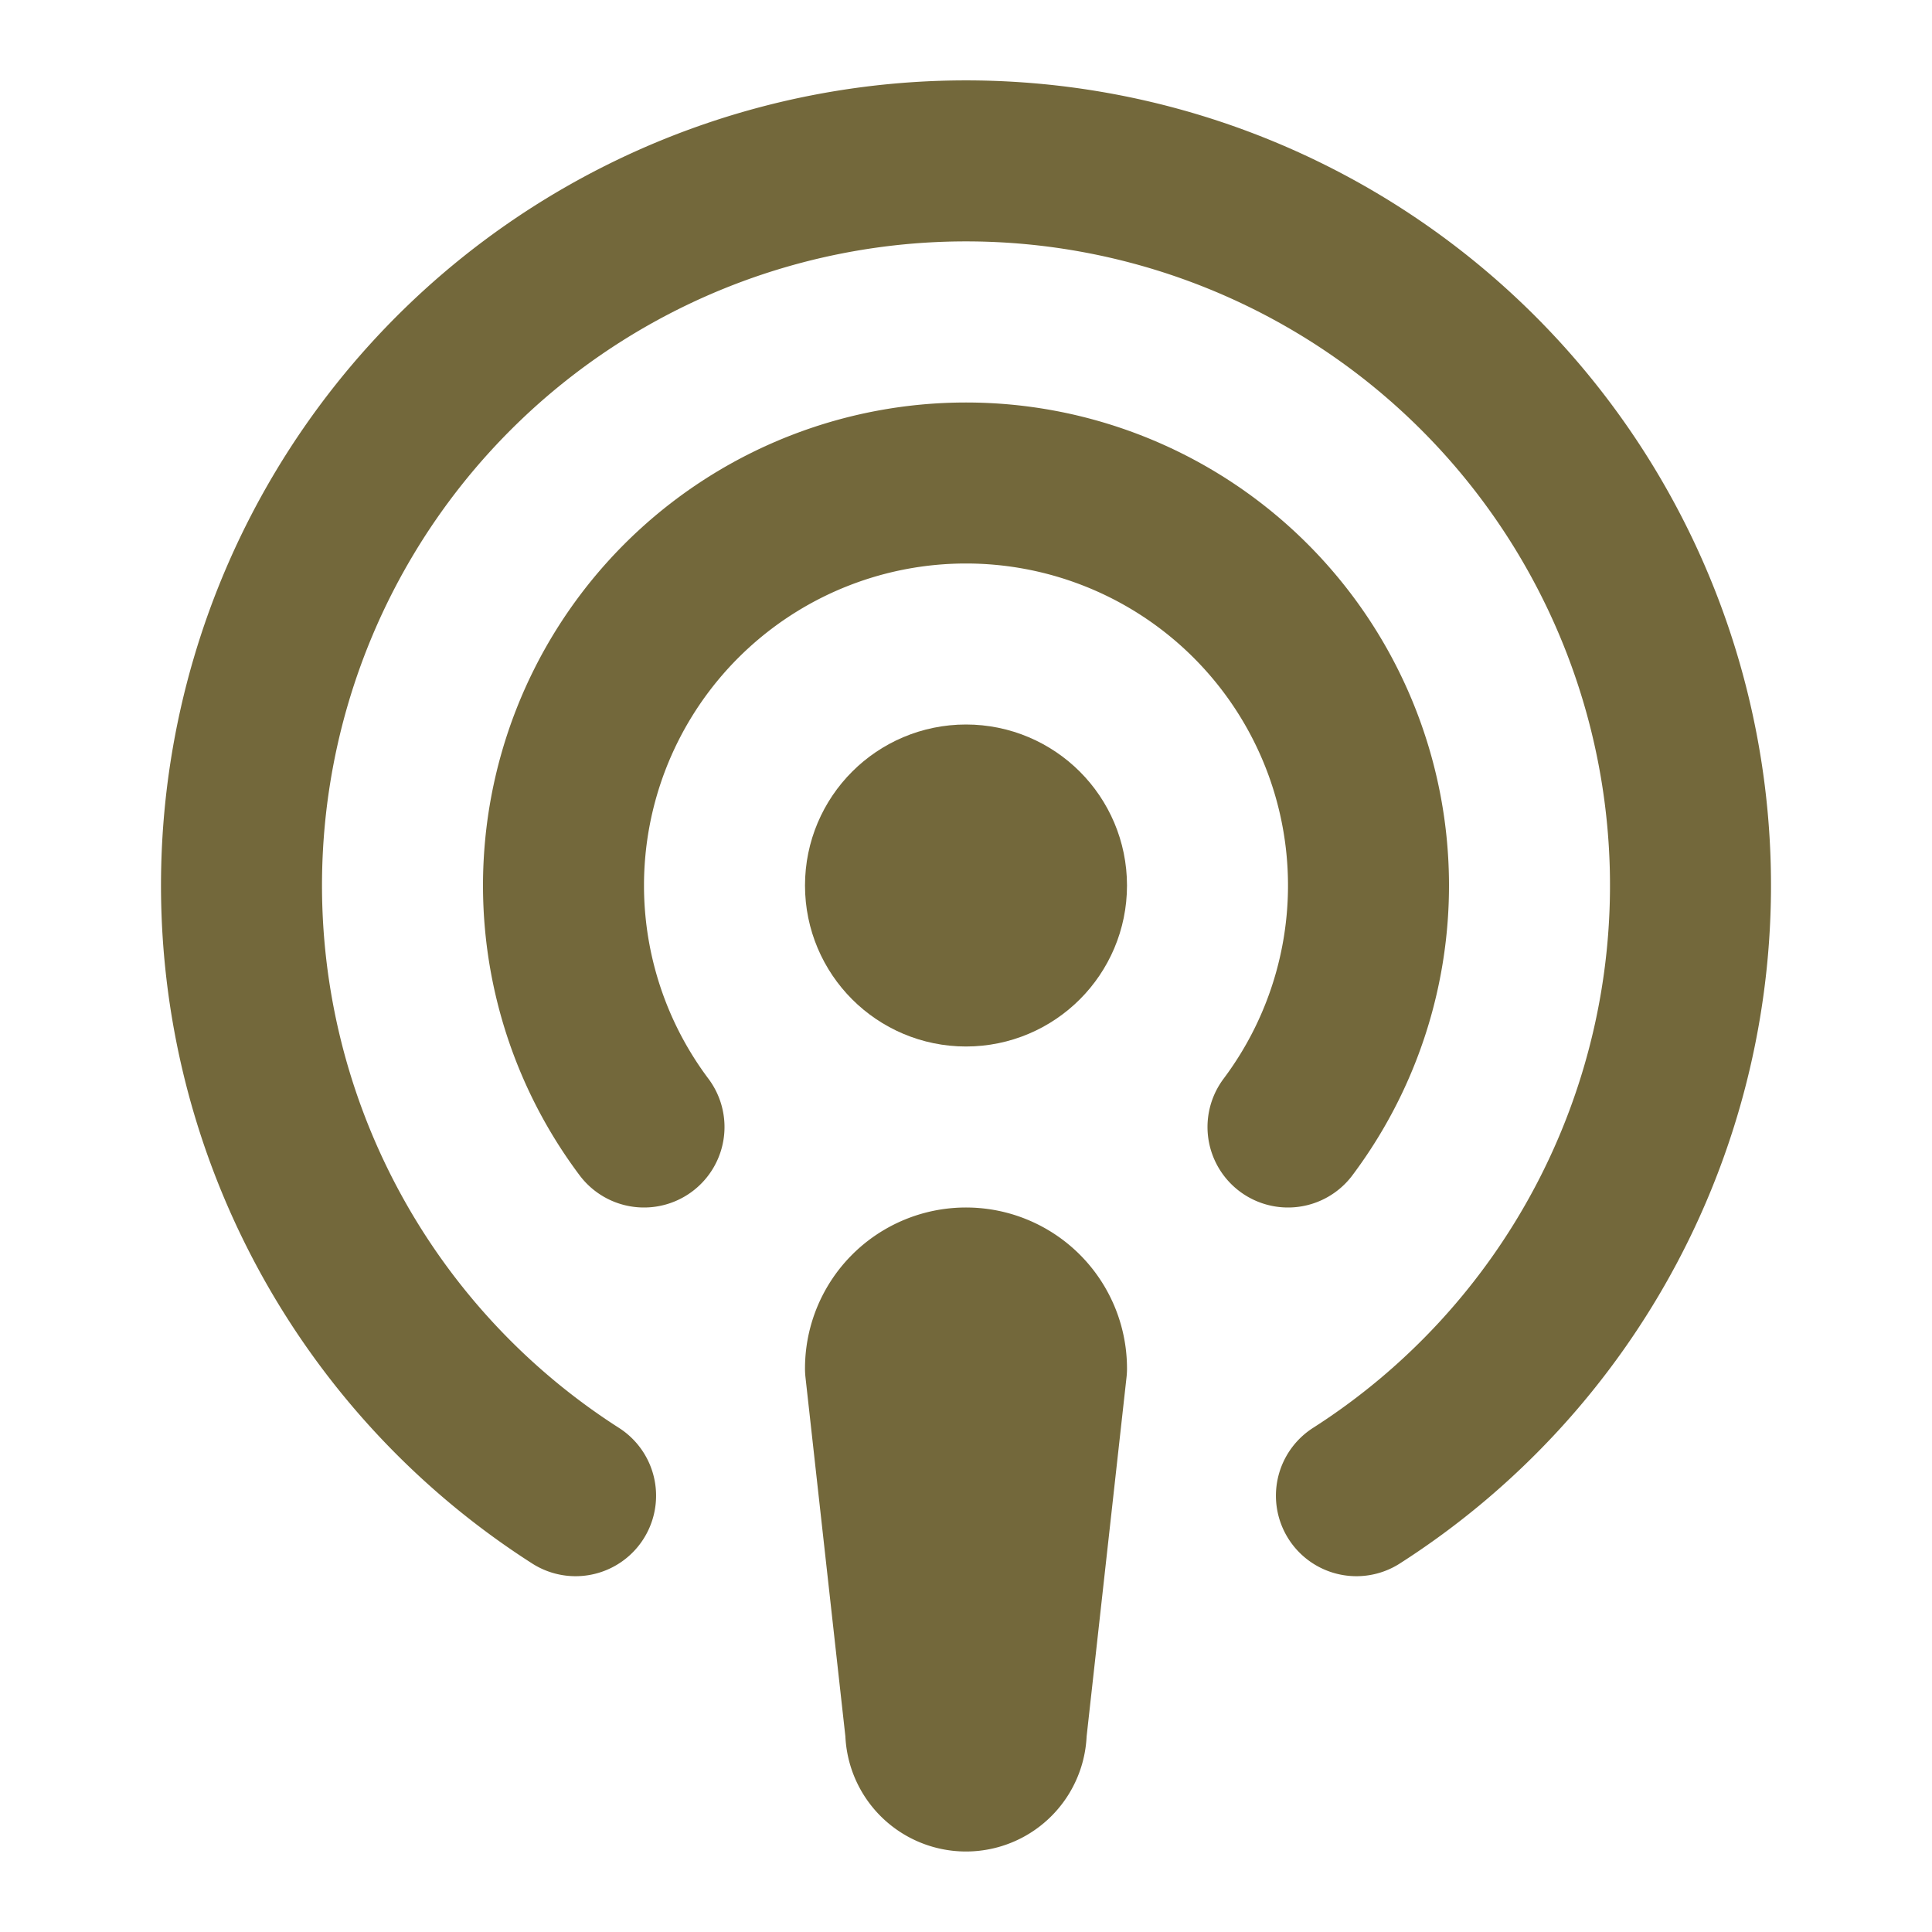
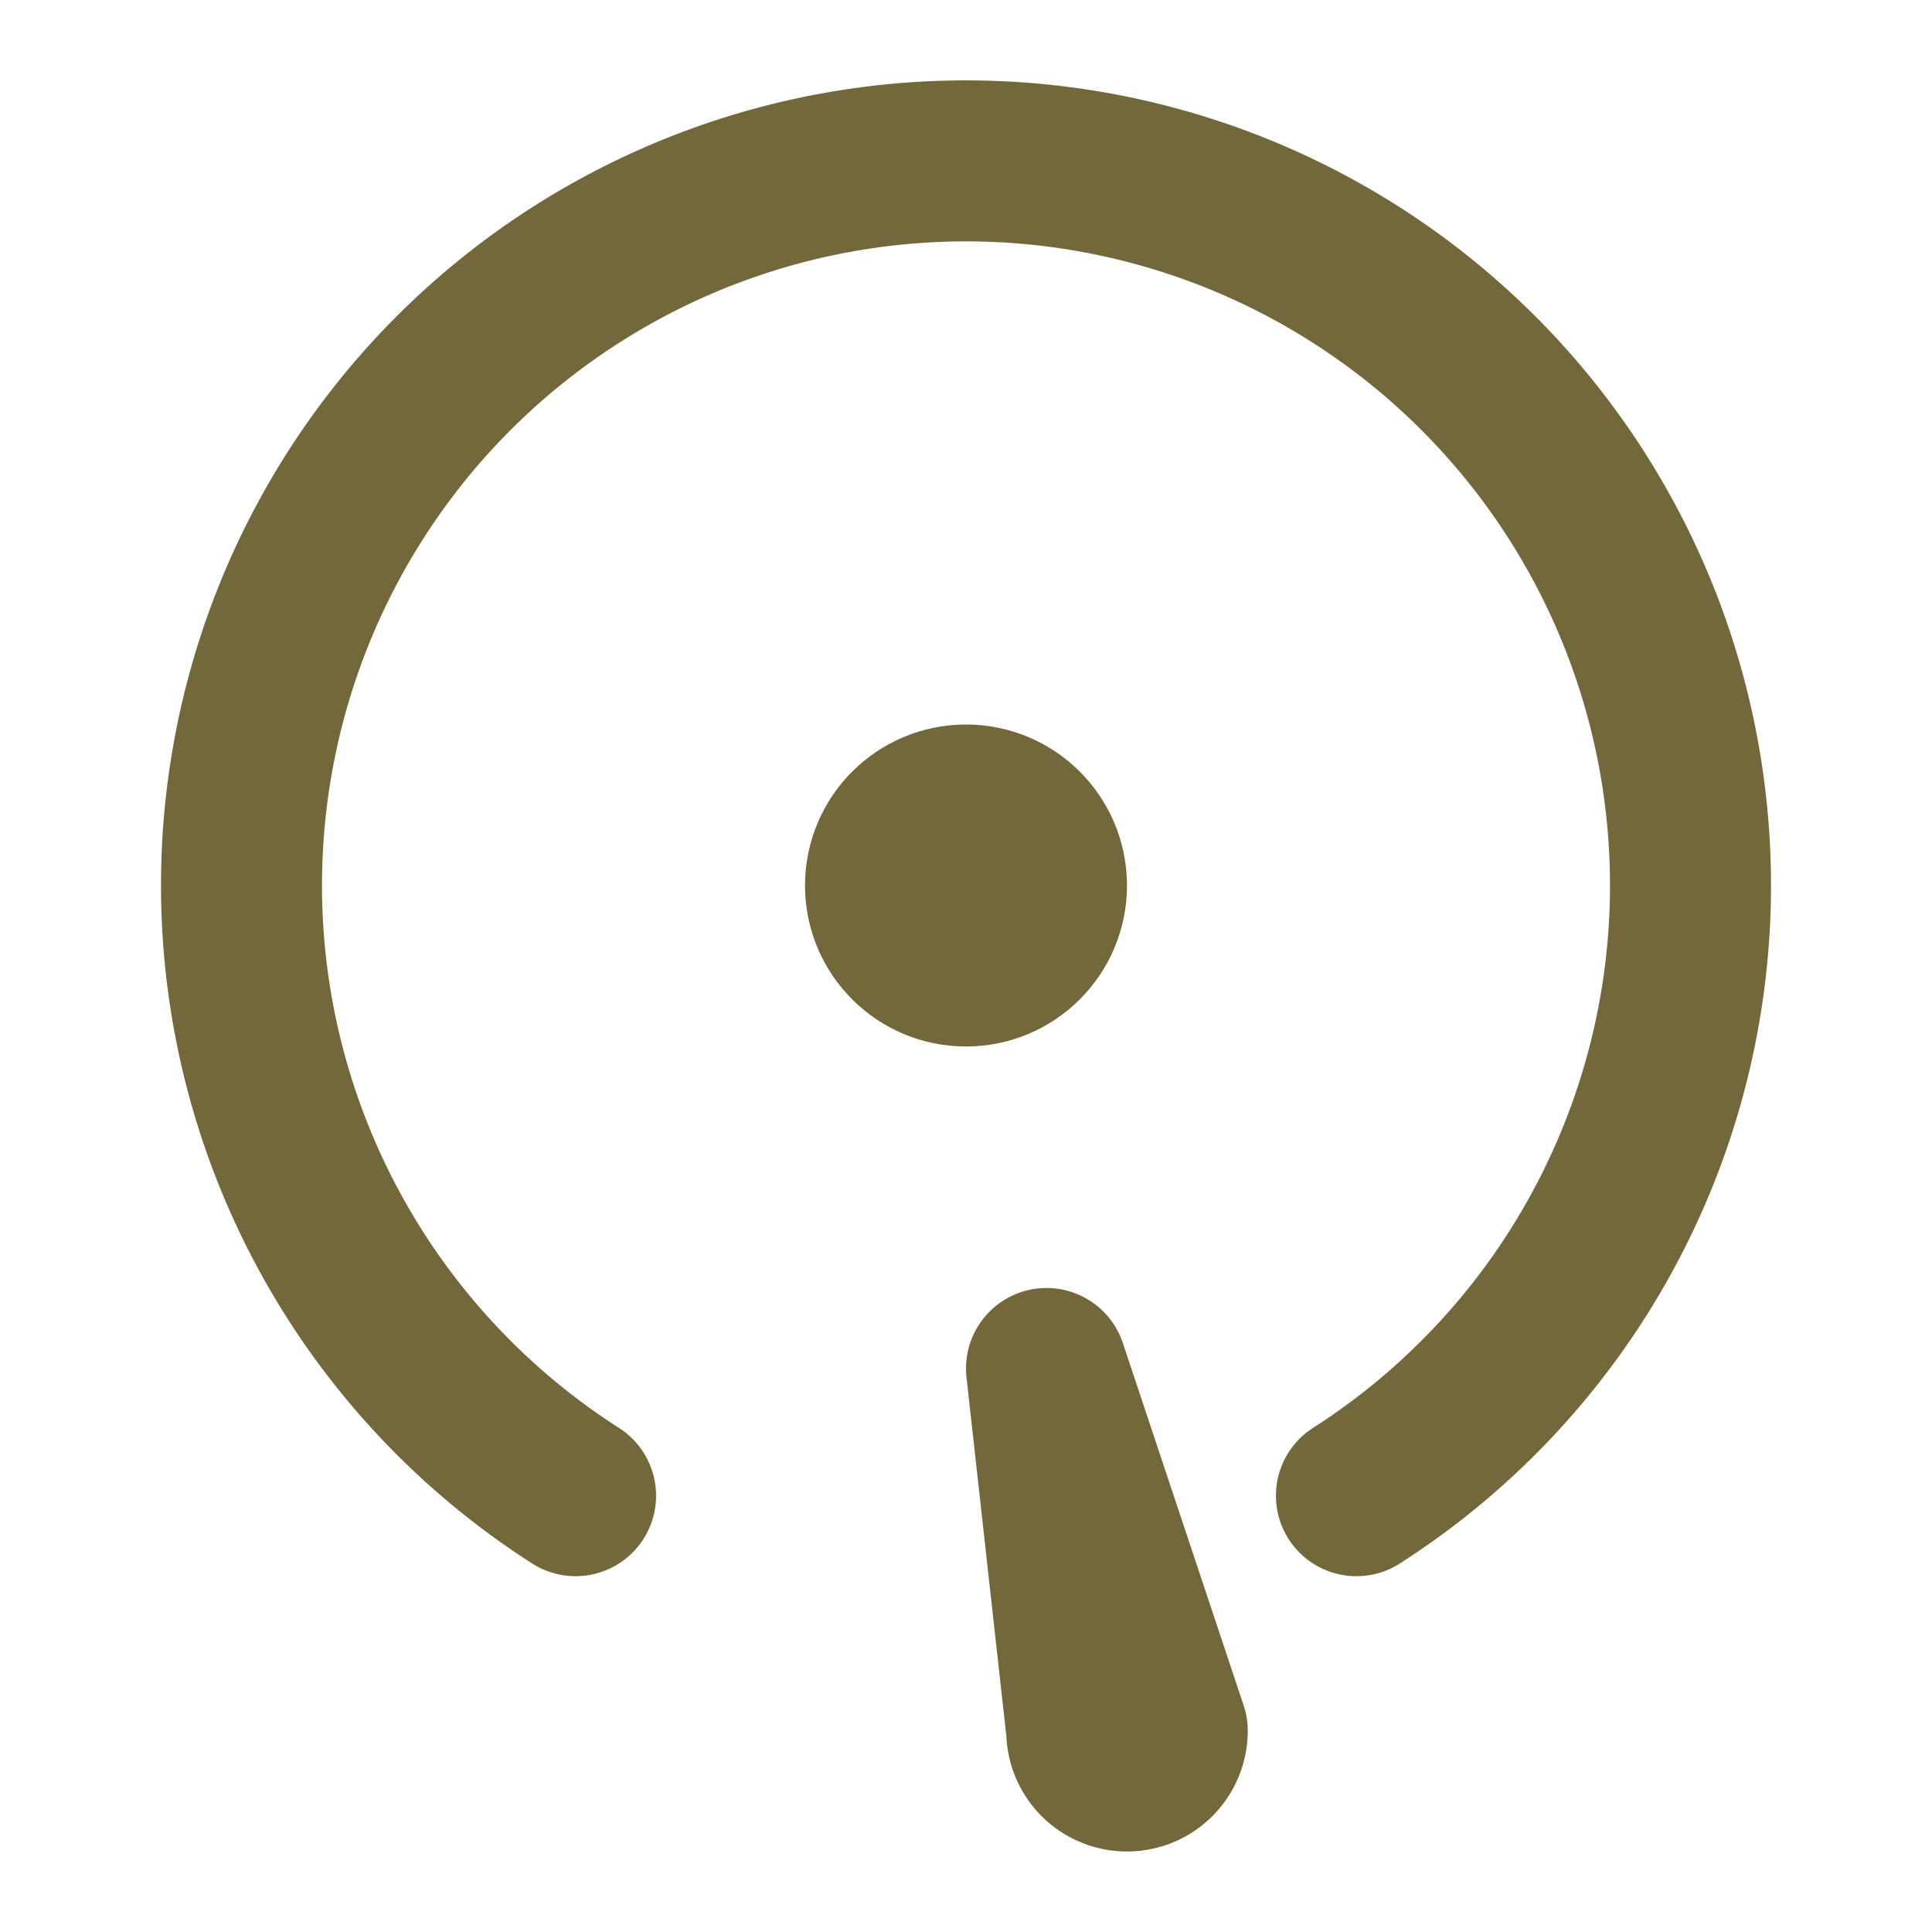
<svg xmlns="http://www.w3.org/2000/svg" width="24" height="24" viewBox="0 0 24 24" fill="none" stroke="#73683b" stroke-width="2" stroke-linecap="round" stroke-linejoin="round" class="lucide lucide-podcast-icon lucide-podcast">
-   <path d="M13 17a1 1 0 1 0-2 0l.5 4.5a0.5 0.5 0 0 0 1 0z" fill="currentColor" />
+   <path d="M13 17l.5 4.5a0.5 0.5 0 0 0 1 0z" fill="currentColor" />
  <path d="M16.85 18.58a9 9 0 1 0-9.7 0" />
-   <path d="M8 14a5 5 0 1 1 8 0" />
  <circle cx="12" cy="11" r="1" fill="currentColor" />
</svg>